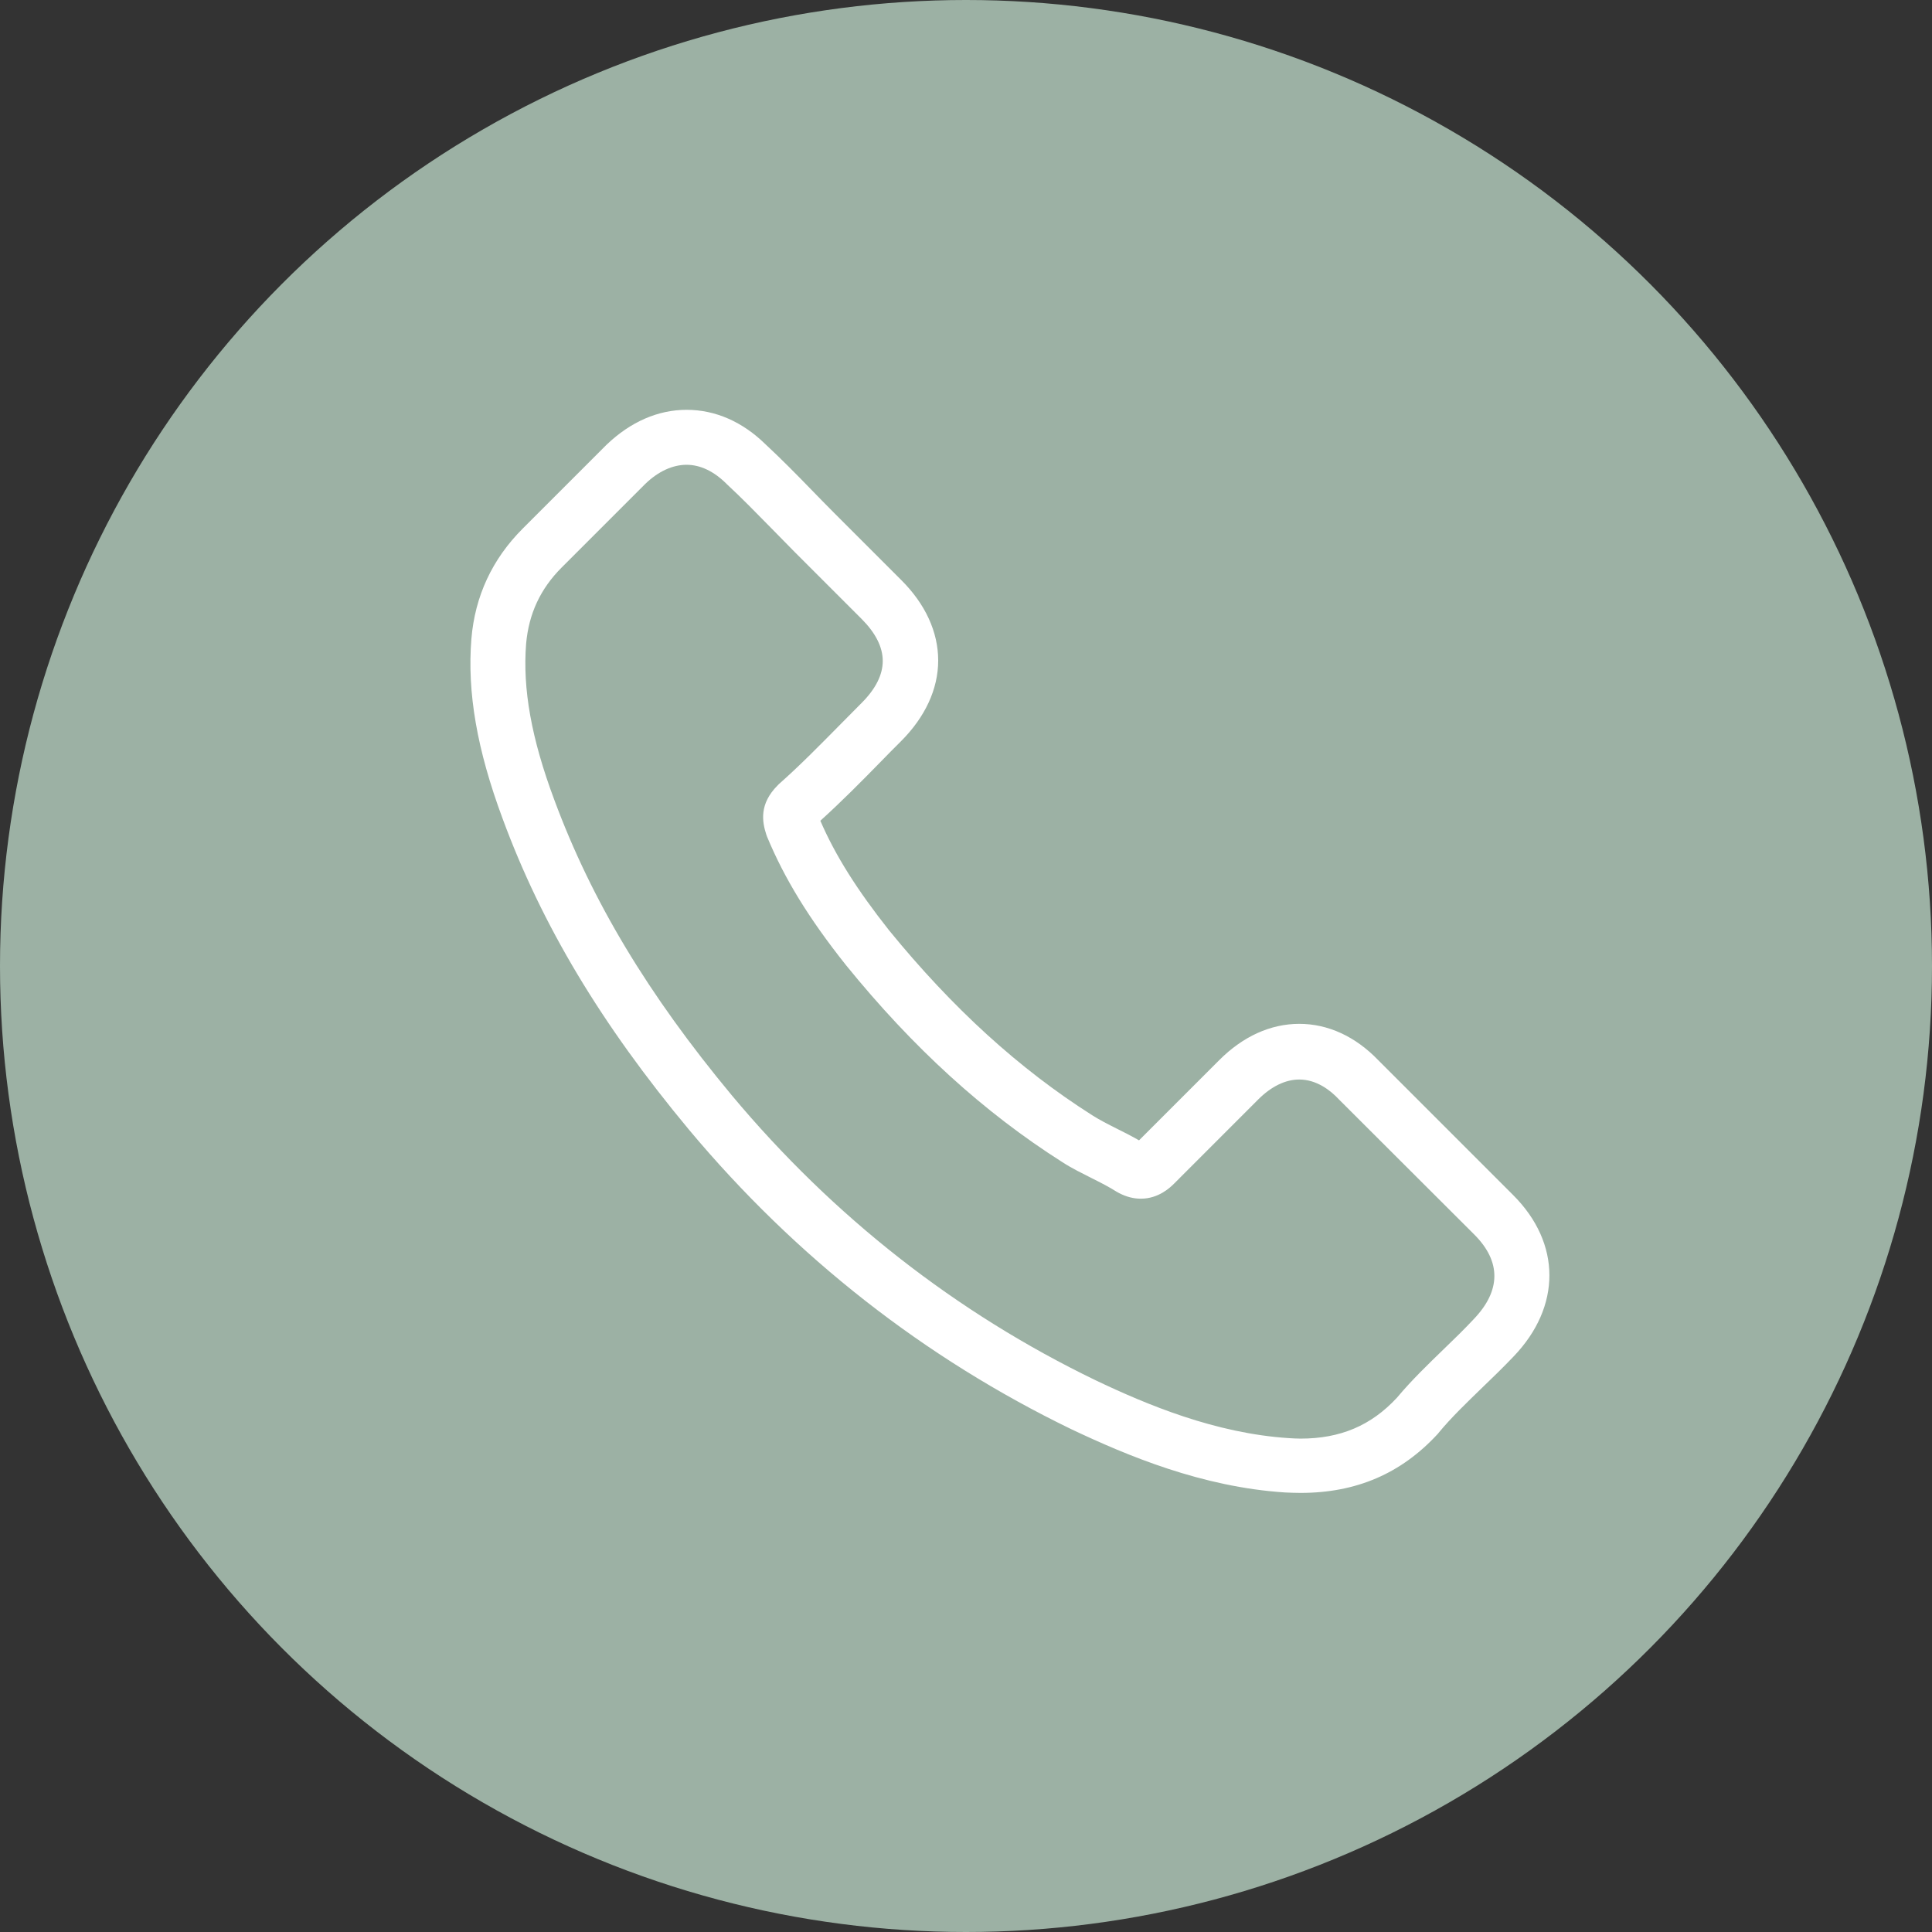
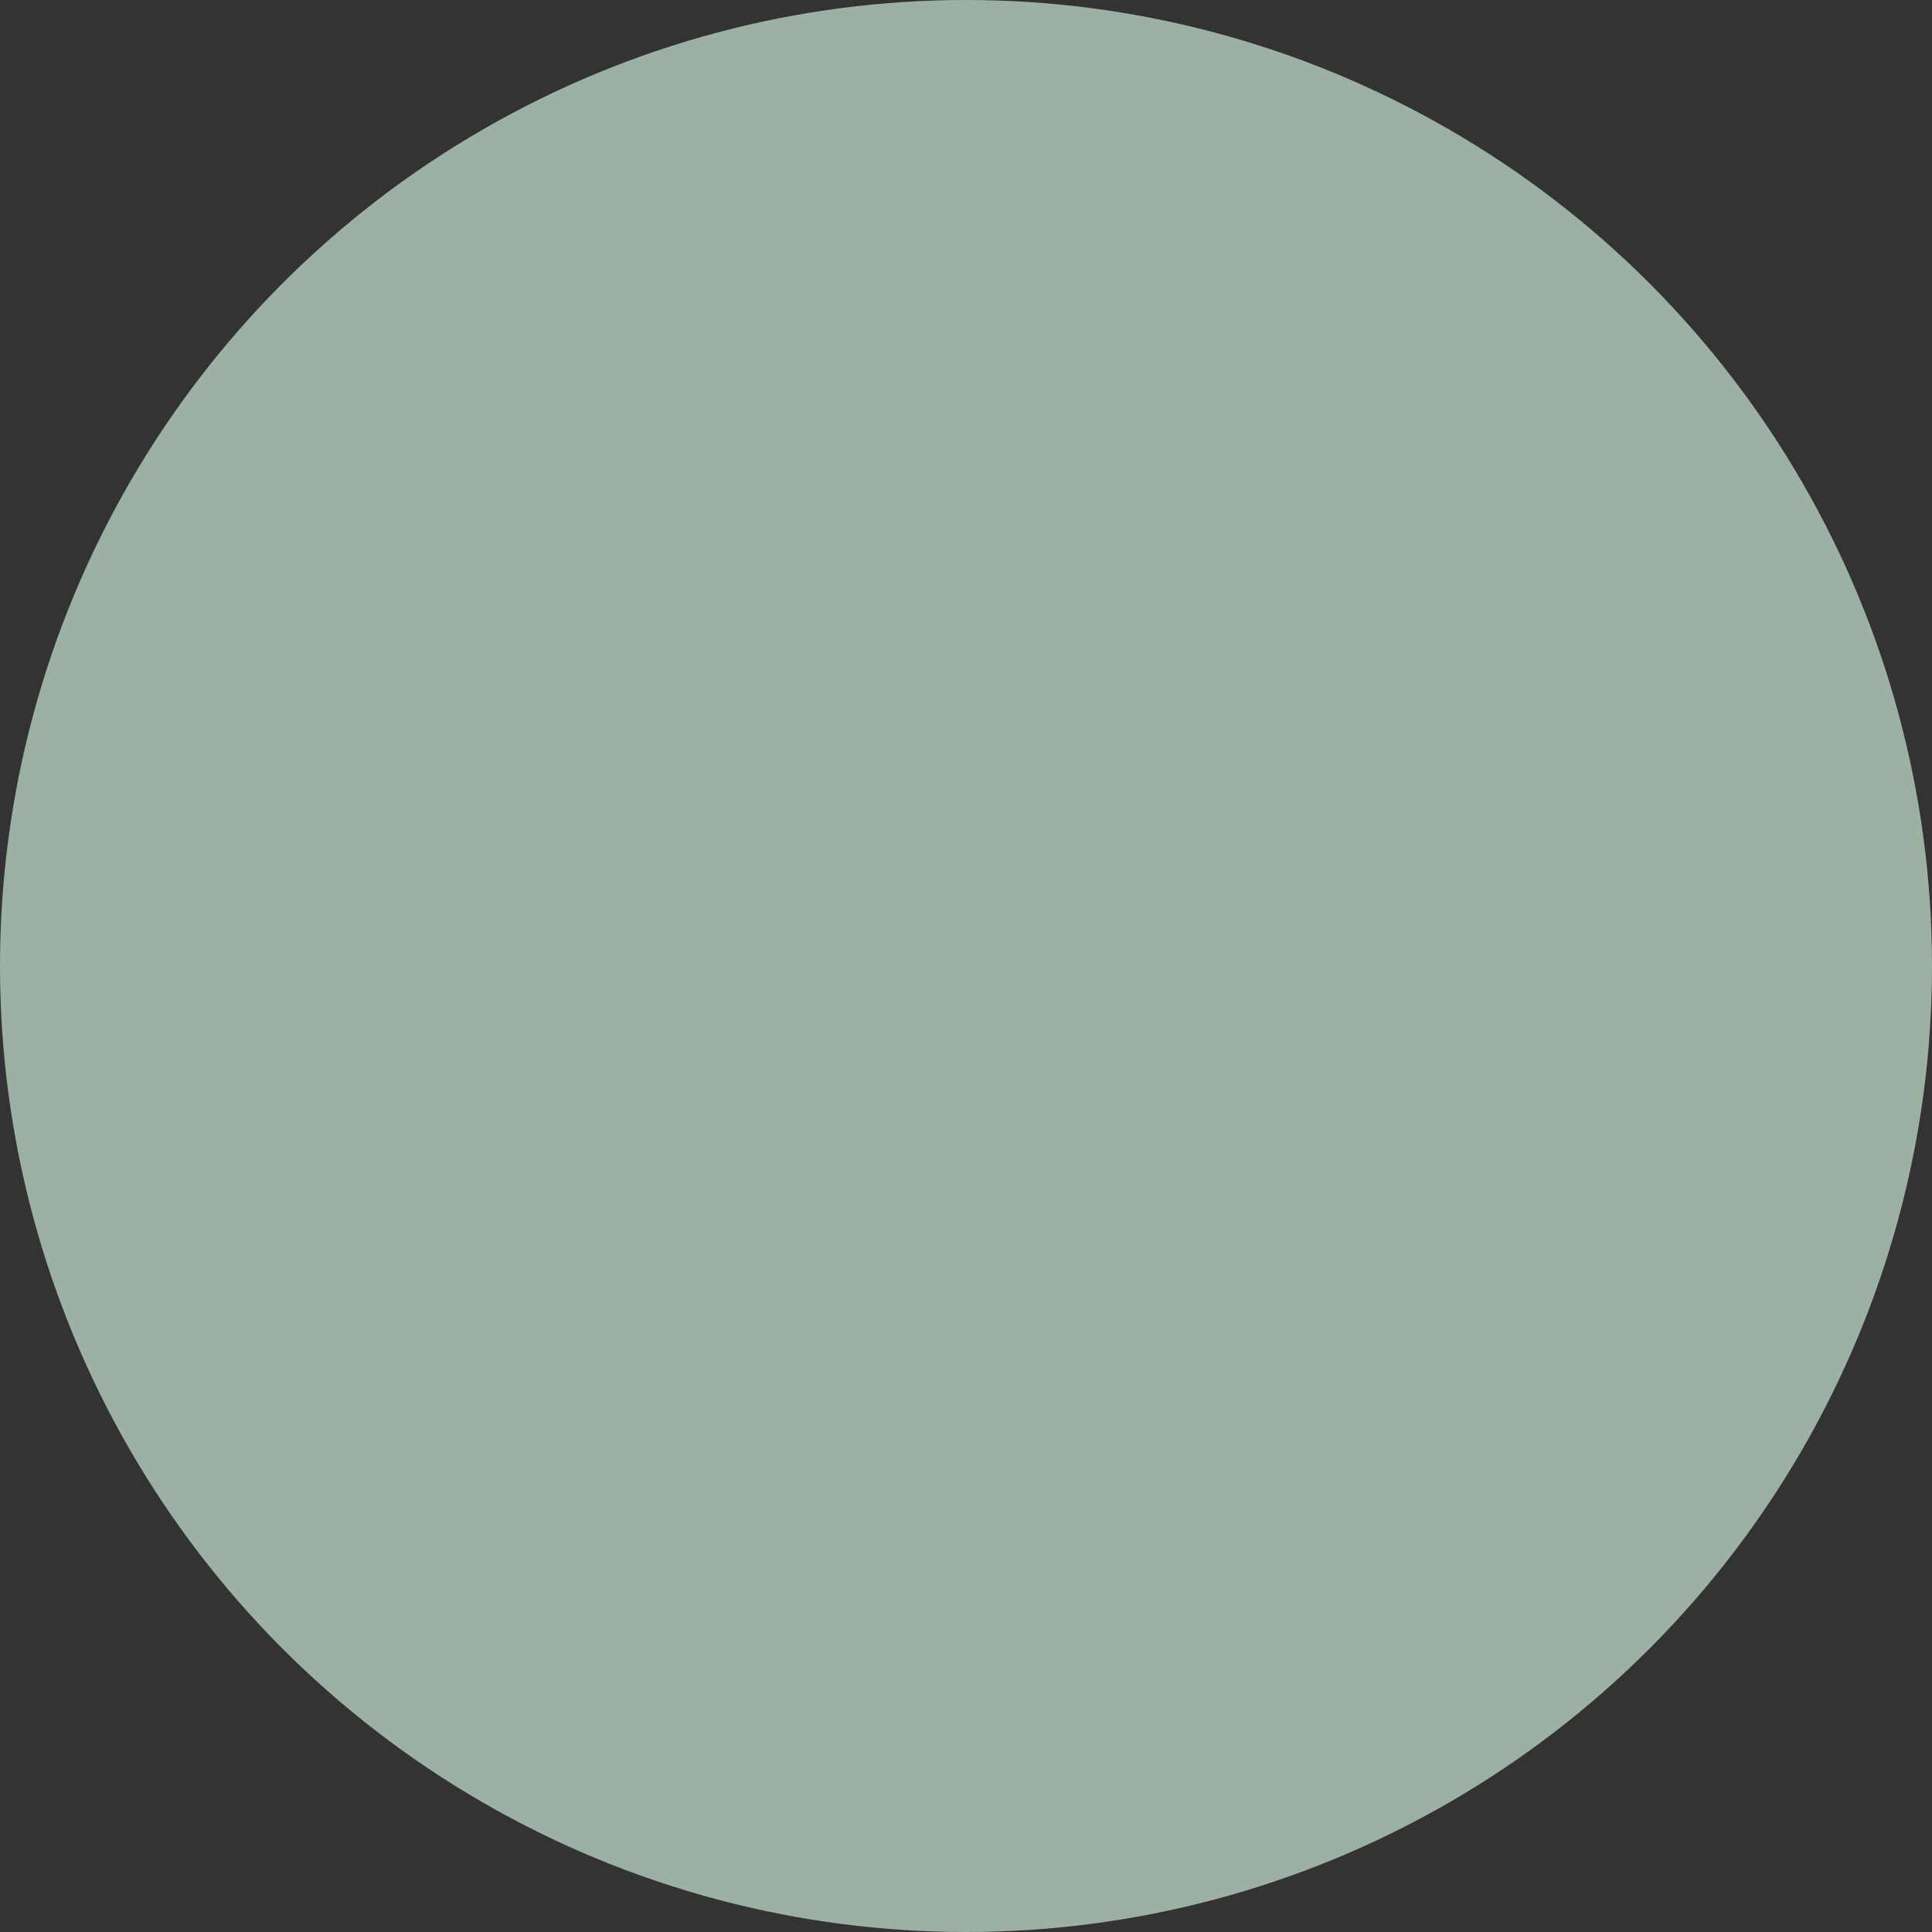
<svg xmlns="http://www.w3.org/2000/svg" width="66" height="66" viewBox="0 0 66 66" fill="none">
  <rect x="0" y="0" width="66" height="66" fill="#333333" stroke="none" />
  <circle cx="33" cy="33" r="33" fill="#9CB1A4" />
  <g clip-path="url(#clip0_903_614)">
-     <path d="M23.539 38.595C27.189 42.958 31.582 46.392 36.596 48.823C38.505 49.727 41.058 50.801 43.902 50.985C44.079 50.992 44.247 51 44.424 51C46.333 51 47.866 50.341 49.116 48.984C49.123 48.976 49.139 48.961 49.147 48.945C49.591 48.409 50.097 47.926 50.626 47.412C50.987 47.067 51.355 46.707 51.707 46.339C53.34 44.637 53.34 42.474 51.692 40.826L47.084 36.218C46.302 35.406 45.367 34.976 44.385 34.976C43.404 34.976 42.461 35.406 41.656 36.211L38.911 38.956C38.658 38.81 38.398 38.679 38.152 38.557C37.846 38.403 37.562 38.258 37.309 38.097C34.81 36.51 32.54 34.44 30.37 31.779C29.274 30.392 28.538 29.226 28.024 28.038C28.745 27.386 29.42 26.704 30.072 26.037C30.302 25.799 30.539 25.561 30.777 25.324C31.605 24.496 32.05 23.538 32.05 22.564C32.05 21.59 31.613 20.632 30.777 19.804L28.492 17.519C28.224 17.251 27.971 16.99 27.71 16.722C27.204 16.2 26.675 15.664 26.154 15.181C25.364 14.406 24.436 14 23.455 14C22.481 14 21.546 14.406 20.726 15.188L17.858 18.056C16.816 19.098 16.225 20.363 16.103 21.828C15.957 23.66 16.294 25.608 17.168 27.961C18.51 31.603 20.534 34.984 23.539 38.595ZM17.973 21.989C18.065 20.969 18.456 20.118 19.192 19.382L22.044 16.53C22.489 16.101 22.98 15.878 23.455 15.878C23.923 15.878 24.398 16.101 24.835 16.545C25.349 17.021 25.832 17.519 26.353 18.048C26.614 18.316 26.882 18.585 27.151 18.861L29.435 21.145C29.91 21.621 30.156 22.104 30.156 22.579C30.156 23.055 29.91 23.538 29.435 24.013C29.198 24.25 28.96 24.496 28.722 24.733C28.009 25.454 27.342 26.137 26.606 26.788C26.591 26.804 26.583 26.811 26.568 26.827C25.931 27.463 26.031 28.069 26.184 28.529C26.192 28.552 26.2 28.567 26.207 28.59C26.798 30.008 27.618 31.358 28.898 32.968C31.198 35.804 33.621 38.005 36.289 39.699C36.619 39.914 36.972 40.083 37.301 40.251C37.608 40.404 37.892 40.55 38.145 40.711C38.175 40.727 38.198 40.742 38.229 40.757C38.482 40.888 38.727 40.949 38.973 40.949C39.586 40.949 39.985 40.558 40.115 40.428L42.982 37.56C43.427 37.115 43.91 36.878 44.385 36.878C44.968 36.878 45.444 37.238 45.742 37.56L50.365 42.175C51.286 43.096 51.278 44.092 50.343 45.066C50.02 45.411 49.683 45.741 49.323 46.086C48.786 46.607 48.227 47.144 47.721 47.749C46.839 48.7 45.788 49.145 44.431 49.145C44.301 49.145 44.163 49.137 44.033 49.129C41.518 48.968 39.18 47.987 37.424 47.151C32.655 44.844 28.469 41.57 24.996 37.414C22.136 33.972 20.212 30.767 18.939 27.333C18.15 25.224 17.851 23.53 17.973 21.989Z" fill="white" />
-   </g>
+     </g>
  <defs>
    <clipPath id="clip0_903_614">
      <rect width="37" height="37" fill="white" transform="translate(16 14)" />
    </clipPath>
  </defs>
</svg>